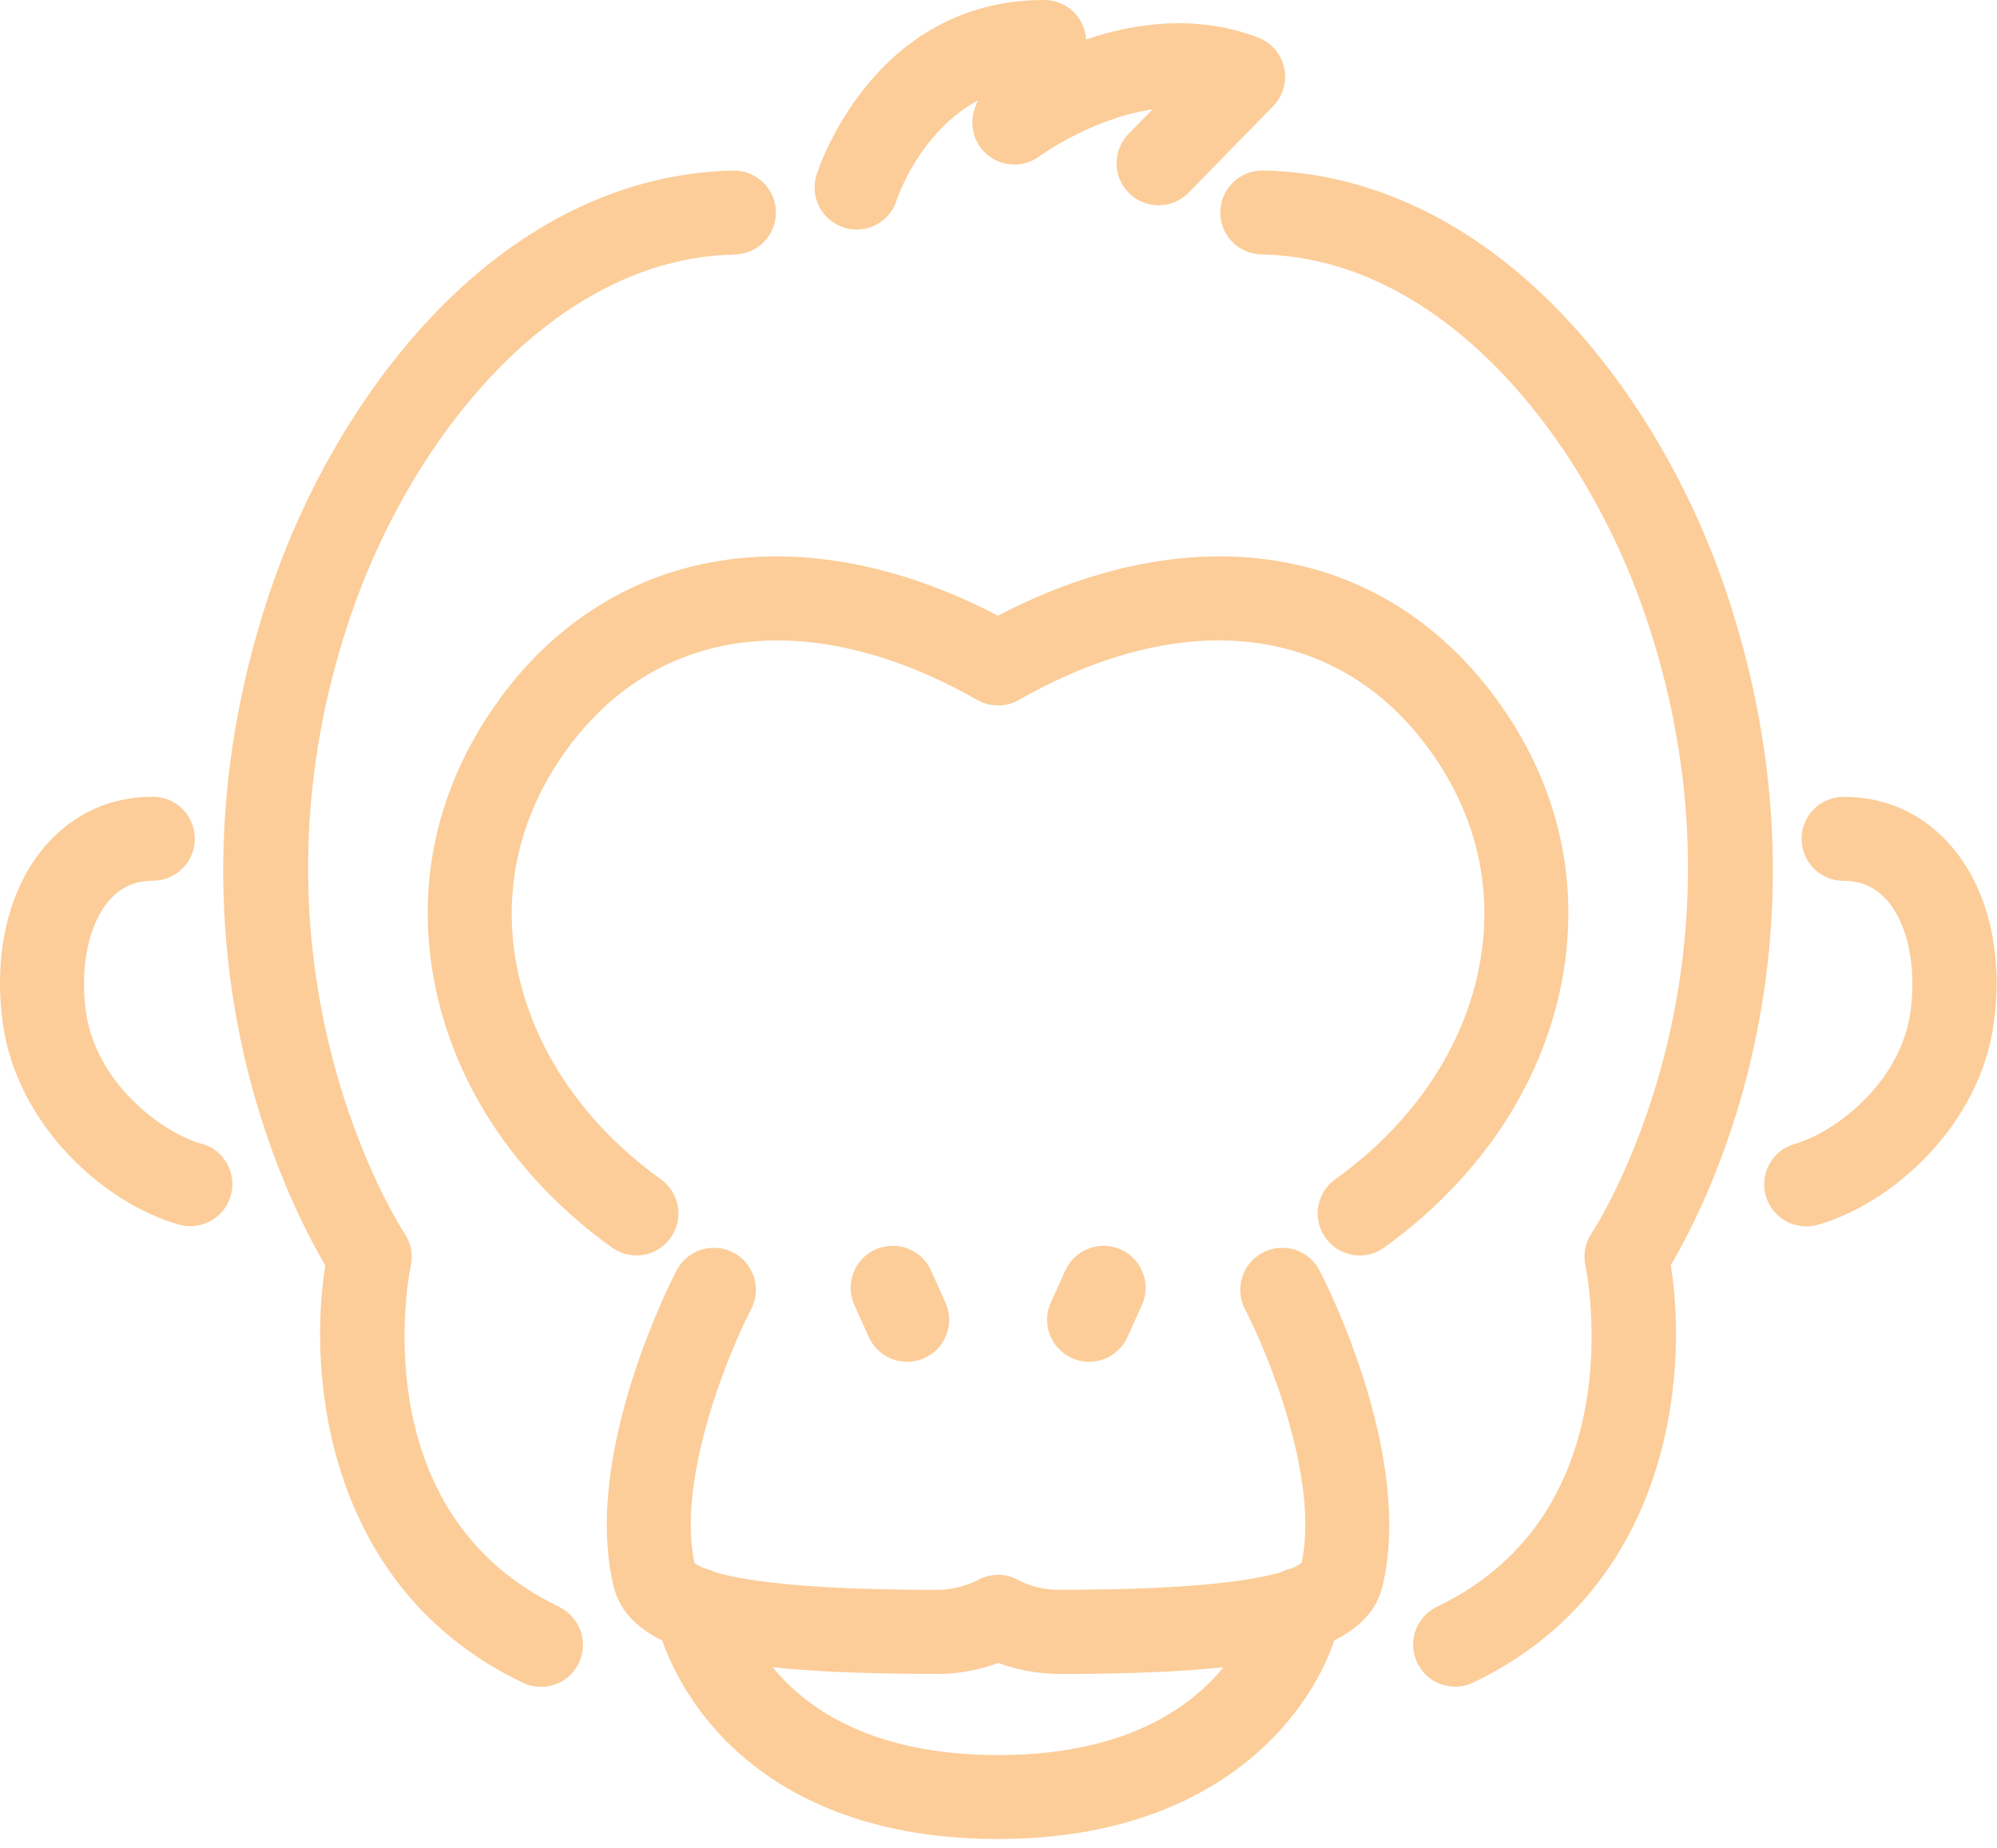
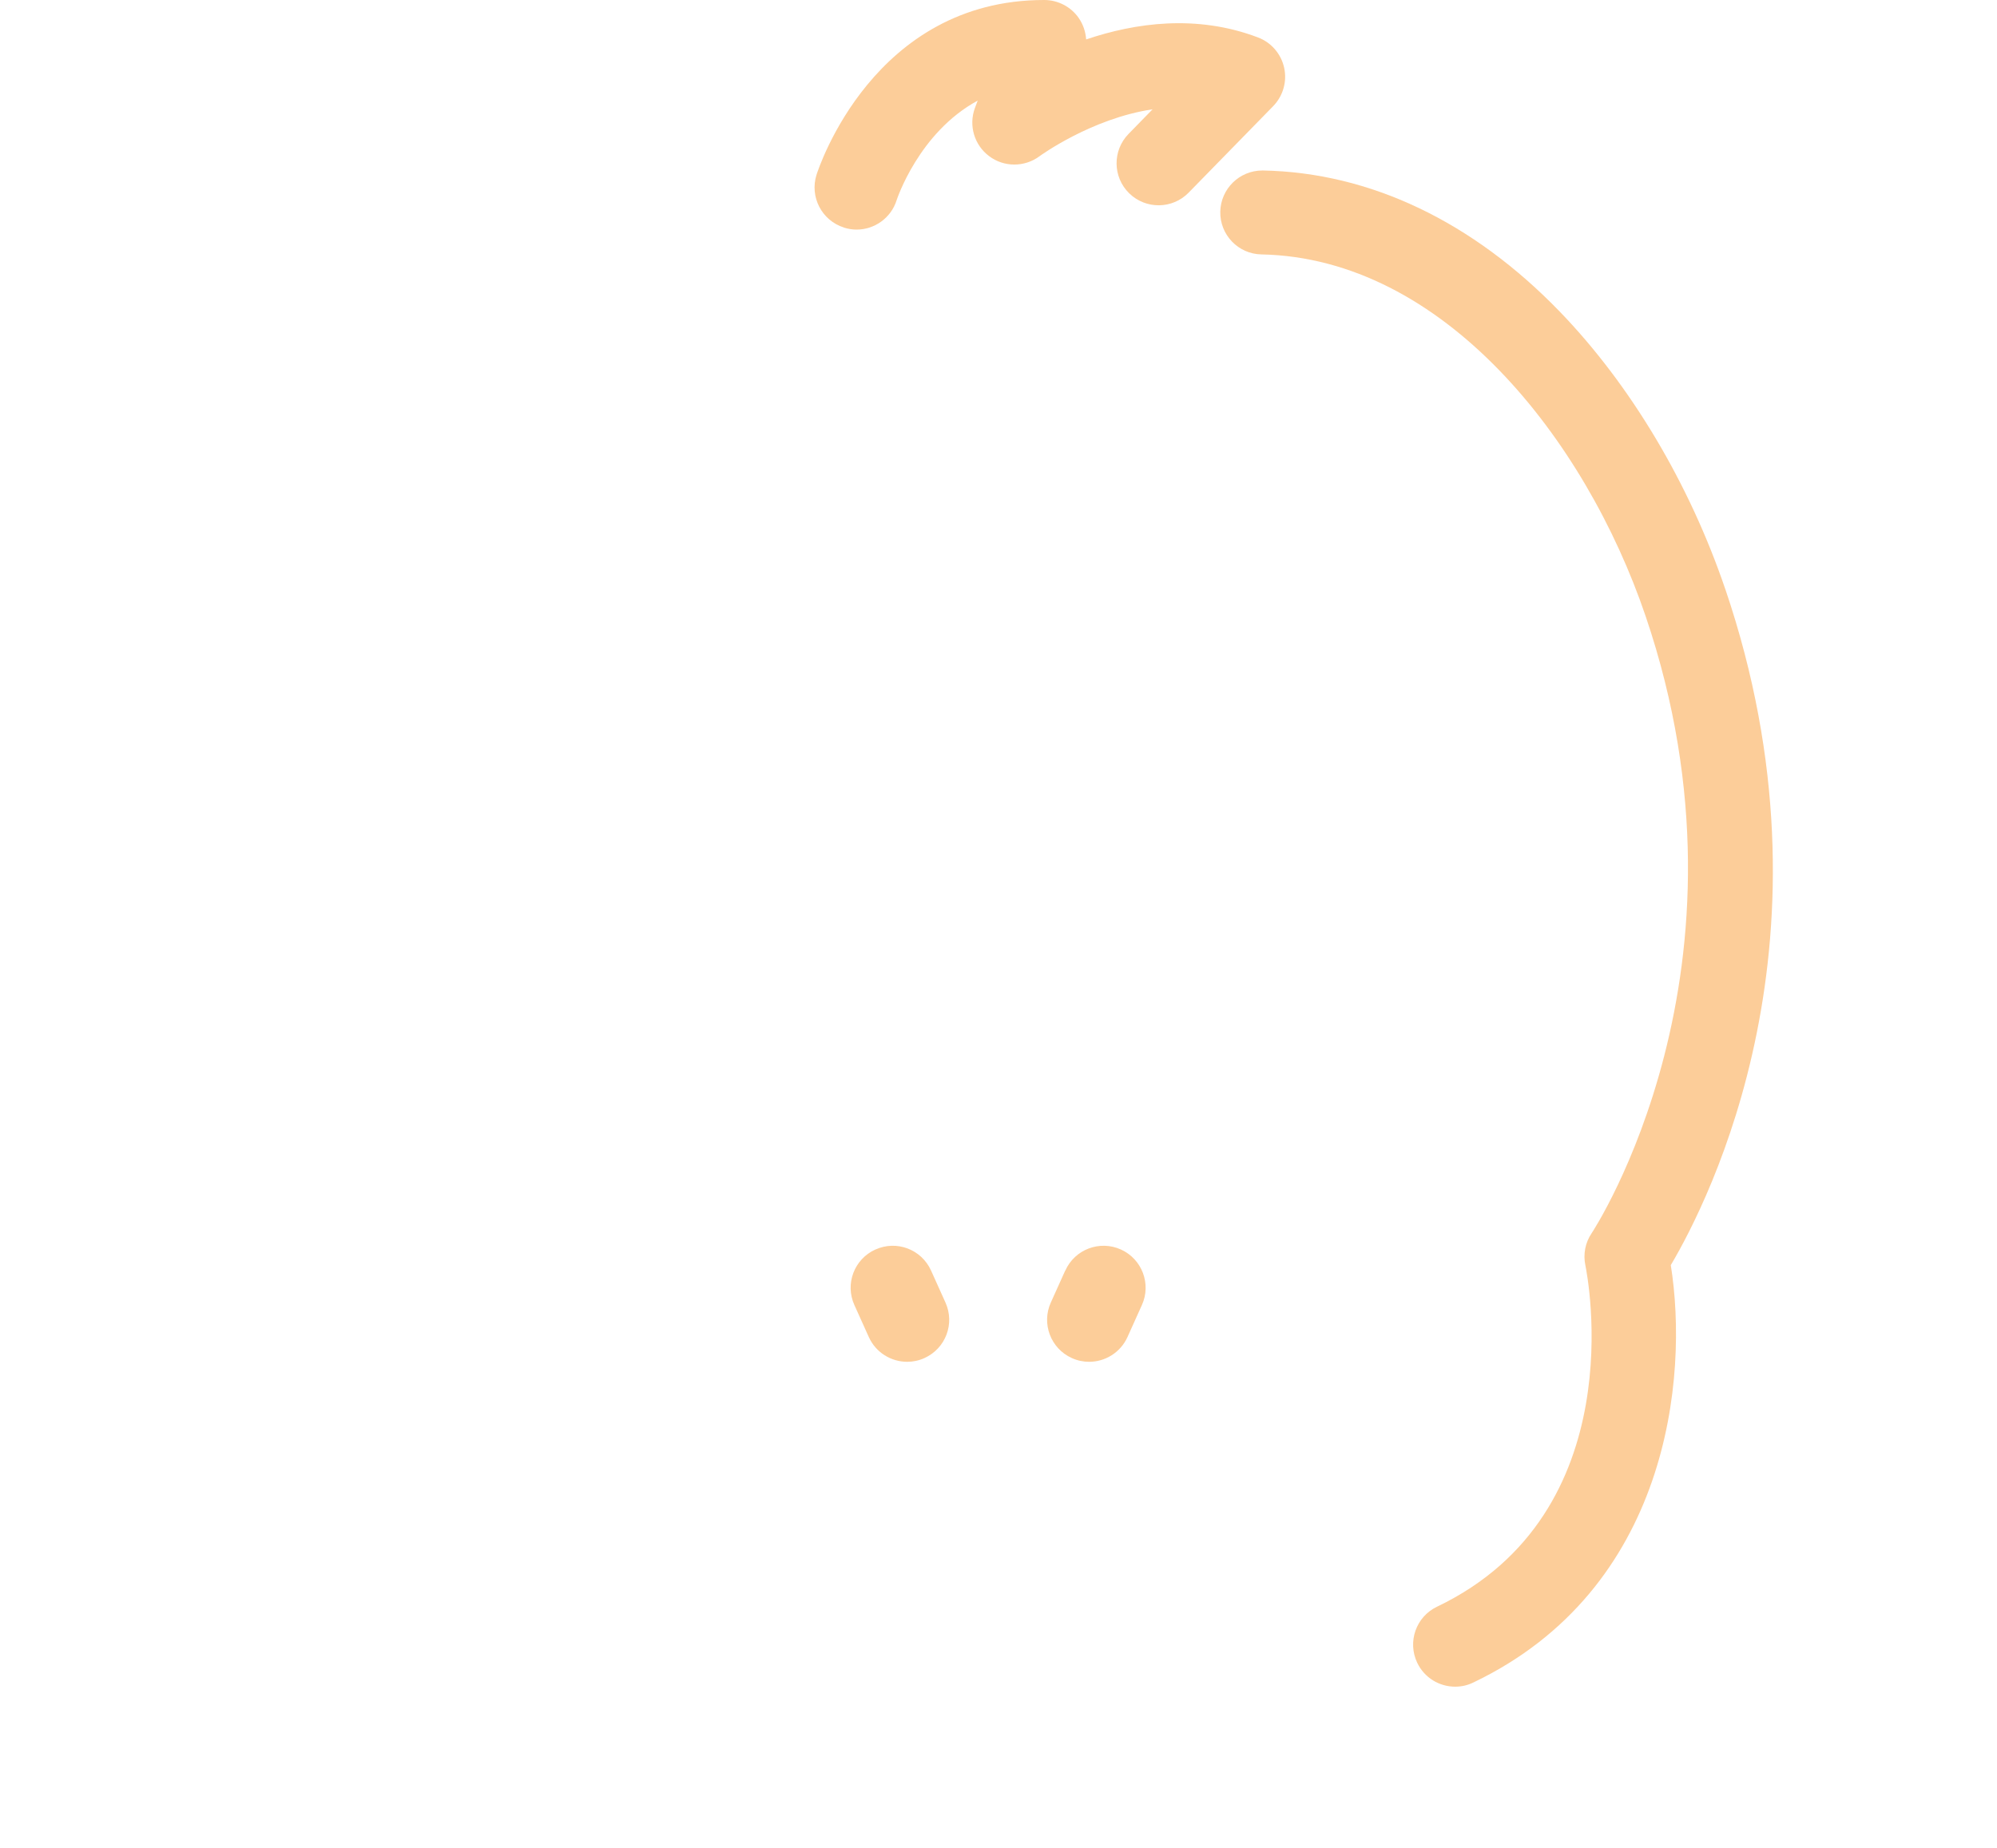
<svg xmlns="http://www.w3.org/2000/svg" width="202" height="187" viewBox="0 0 202 187" fill="none">
  <path d="M88.544 126.42C86.404 127.39 85.454 129.9 86.424 132.04L87.884 135.28C88.594 136.85 90.144 137.78 91.764 137.78C92.344 137.78 92.944 137.66 93.514 137.4C95.654 136.43 96.604 133.92 95.634 131.78L94.174 128.54C93.204 126.4 90.694 125.45 88.554 126.42H88.544Z" fill="#FCCD99" />
  <path d="M107.754 128.54L106.294 131.78C105.324 133.92 106.284 136.44 108.414 137.4C108.984 137.66 109.574 137.78 110.164 137.78C111.784 137.78 113.334 136.85 114.044 135.28L115.504 132.04C116.474 129.9 115.514 127.38 113.384 126.42C111.244 125.45 108.724 126.4 107.764 128.54H107.754Z" fill="#FCCD99" />
-   <path d="M127.734 126.73C125.654 127.82 124.854 130.39 125.934 132.46C128.164 136.74 133.484 149.57 131.664 158.11C131.454 158.28 131.124 158.48 130.604 158.7C130.244 158.77 129.904 158.9 129.574 159.06C126.834 159.89 121.044 160.77 108.744 160.84H107.184C104.864 160.89 103.154 159.94 103.144 159.94C101.794 159.13 100.114 159.13 98.764 159.94C98.744 159.94 97.064 160.86 94.724 160.85H93.164C80.894 160.77 75.094 159.89 72.354 159.07C72.014 158.9 71.664 158.77 71.294 158.7C70.784 158.49 70.454 158.29 70.244 158.12C68.434 149.57 73.744 136.75 75.974 132.47C77.064 130.39 76.264 127.82 74.184 126.73C72.104 125.64 69.534 126.44 68.444 128.52C68.054 129.27 58.834 147.07 62.064 160.48C62.644 162.91 64.344 164.68 66.984 165.98C67.764 168.19 69.384 171.69 72.544 175.19C77.024 180.15 85.584 186.06 100.954 186.06C122.684 186.06 132.264 173.97 134.974 165.96C137.584 164.66 139.264 162.89 139.844 160.48C143.064 147.07 133.854 129.27 133.464 128.52C132.374 126.44 129.804 125.64 127.734 126.73ZM100.964 177.57C88.274 177.57 81.594 172.9 78.154 168.68C82.434 169.14 87.454 169.32 93.134 169.35H94.644C94.714 169.36 94.774 169.36 94.844 169.36C97.364 169.36 99.494 168.8 100.974 168.25C102.484 168.81 104.684 169.37 107.294 169.36H108.804C114.474 169.32 119.494 169.14 123.764 168.68C120.314 172.9 113.634 177.57 100.964 177.57Z" fill="#FCCD99" />
  <path d="M85.364 23.03C85.794 23.16 86.224 23.23 86.644 23.23C88.444 23.23 90.124 22.07 90.694 20.26C90.724 20.17 92.944 13.4 98.894 10.18L98.614 10.93C97.964 12.69 98.544 14.67 100.054 15.8C101.554 16.93 103.634 16.93 105.144 15.81C105.214 15.76 110.394 11.98 116.584 11.06L114.154 13.55C112.514 15.23 112.544 17.92 114.224 19.56C115.904 21.2 118.594 21.17 120.234 19.49L128.784 10.74C129.784 9.71 130.204 8.25 129.894 6.85C129.584 5.45 128.594 4.3 127.254 3.79C121.024 1.42 114.794 2.32 109.864 3.99C109.814 3.22 109.564 2.47 109.114 1.82C108.324 0.68 107.014 0 105.624 0H105.604C88.394 0 82.824 16.96 82.594 17.68C81.884 19.92 83.124 22.31 85.364 23.02V23.03Z" fill="#FCCD99" />
-   <path d="M50.634 70.6C44.574 78.82 42.184 88.32 43.714 98.09C45.434 109.03 51.894 119.02 61.894 126.22C63.804 127.59 66.454 127.16 67.824 125.25C69.194 123.34 68.764 120.69 66.854 119.32C58.704 113.46 53.474 105.45 52.104 96.78C50.934 89.31 52.784 82 57.464 75.65C66.694 63.14 82.164 61.33 98.854 70.82C100.154 71.56 101.754 71.56 103.054 70.82C119.744 61.33 135.214 63.13 144.444 75.65C149.124 82 150.984 89.3 149.804 96.78C148.444 105.46 143.204 113.47 135.054 119.32C133.144 120.69 132.714 123.35 134.084 125.25C134.914 126.4 136.214 127.02 137.534 127.02C138.394 127.02 139.264 126.76 140.014 126.22C150.014 119.02 156.474 109.03 158.194 98.09C159.724 88.32 157.334 78.81 151.274 70.6C139.824 55.08 120.694 51.99 100.944 62.29C81.194 51.99 62.064 55.08 50.614 70.6H50.634Z" fill="#FCCD99" />
-   <path d="M20.404 115.73C16.264 114.55 9.674 109.49 8.694 102.37C8.064 97.81 8.964 93.49 11.044 91.1C12.204 89.76 13.654 89.11 15.454 89.11C17.804 89.11 19.704 87.21 19.704 84.86C19.704 82.51 17.804 80.61 15.454 80.61C11.174 80.61 7.434 82.31 4.644 85.51C0.884 89.82 -0.696 96.39 0.284 103.53C1.714 113.87 10.524 121.74 18.084 123.9C18.474 124.01 18.864 124.06 19.254 124.06C21.104 124.06 22.804 122.84 23.344 120.97C23.984 118.71 22.684 116.36 20.424 115.72L20.404 115.73Z" fill="#FCCD99" />
-   <path d="M56.564 162.57C36.624 153.04 41.344 129.04 41.554 128.04C41.794 126.92 41.554 125.73 40.914 124.78C40.734 124.52 23.334 98.02 35.454 62.34C41.554 44.39 55.934 26.12 74.324 25.75C76.674 25.7 78.534 23.76 78.484 21.42C78.434 19.1 76.544 17.26 74.234 17.26C74.204 17.26 74.174 17.26 74.144 17.26C63.334 17.48 52.954 22.42 44.124 31.56C36.964 38.97 31.024 48.94 27.394 59.61C15.454 94.77 28.994 121.42 32.904 128.02C31.084 139.44 33.124 160.8 52.884 170.25C53.474 170.53 54.104 170.67 54.714 170.67C56.304 170.67 57.824 169.78 58.554 168.25C59.564 166.13 58.674 163.6 56.554 162.58L56.564 162.57Z" fill="#FCCD99" />
-   <path d="M197.294 85.52C194.494 82.31 190.764 80.62 186.484 80.62C184.134 80.62 182.234 82.52 182.234 84.87C182.234 87.22 184.134 89.12 186.484 89.12C188.284 89.12 189.724 89.77 190.894 91.11C192.974 93.5 193.874 97.81 193.244 102.38C192.264 109.5 185.674 114.56 181.534 115.74C179.274 116.38 177.964 118.74 178.614 120.99C179.144 122.86 180.844 124.08 182.704 124.08C183.094 124.08 183.484 124.03 183.874 123.92C191.434 121.76 200.244 113.89 201.674 103.55C202.664 96.41 201.074 89.85 197.314 85.53L197.294 85.52Z" fill="#FCCD99" />
  <path d="M174.514 59.6C170.884 48.92 164.944 38.96 157.794 31.55C148.964 22.41 138.584 17.46 127.774 17.25C127.744 17.25 127.714 17.25 127.684 17.25C125.374 17.25 123.484 19.1 123.434 21.41C123.384 23.76 125.254 25.7 127.594 25.74C145.984 26.11 160.364 44.39 166.454 62.33C178.574 98.01 161.174 124.51 161.004 124.76C160.354 125.71 160.124 126.89 160.364 128.02C160.574 129.04 165.284 153.03 145.354 162.56C143.234 163.57 142.344 166.11 143.354 168.23C144.084 169.76 145.604 170.65 147.194 170.65C147.804 170.65 148.434 170.52 149.024 170.23C168.794 160.78 170.824 139.42 169.004 128C172.904 121.41 186.454 94.76 174.514 59.59V59.6Z" fill="#FCCD99" />
</svg>